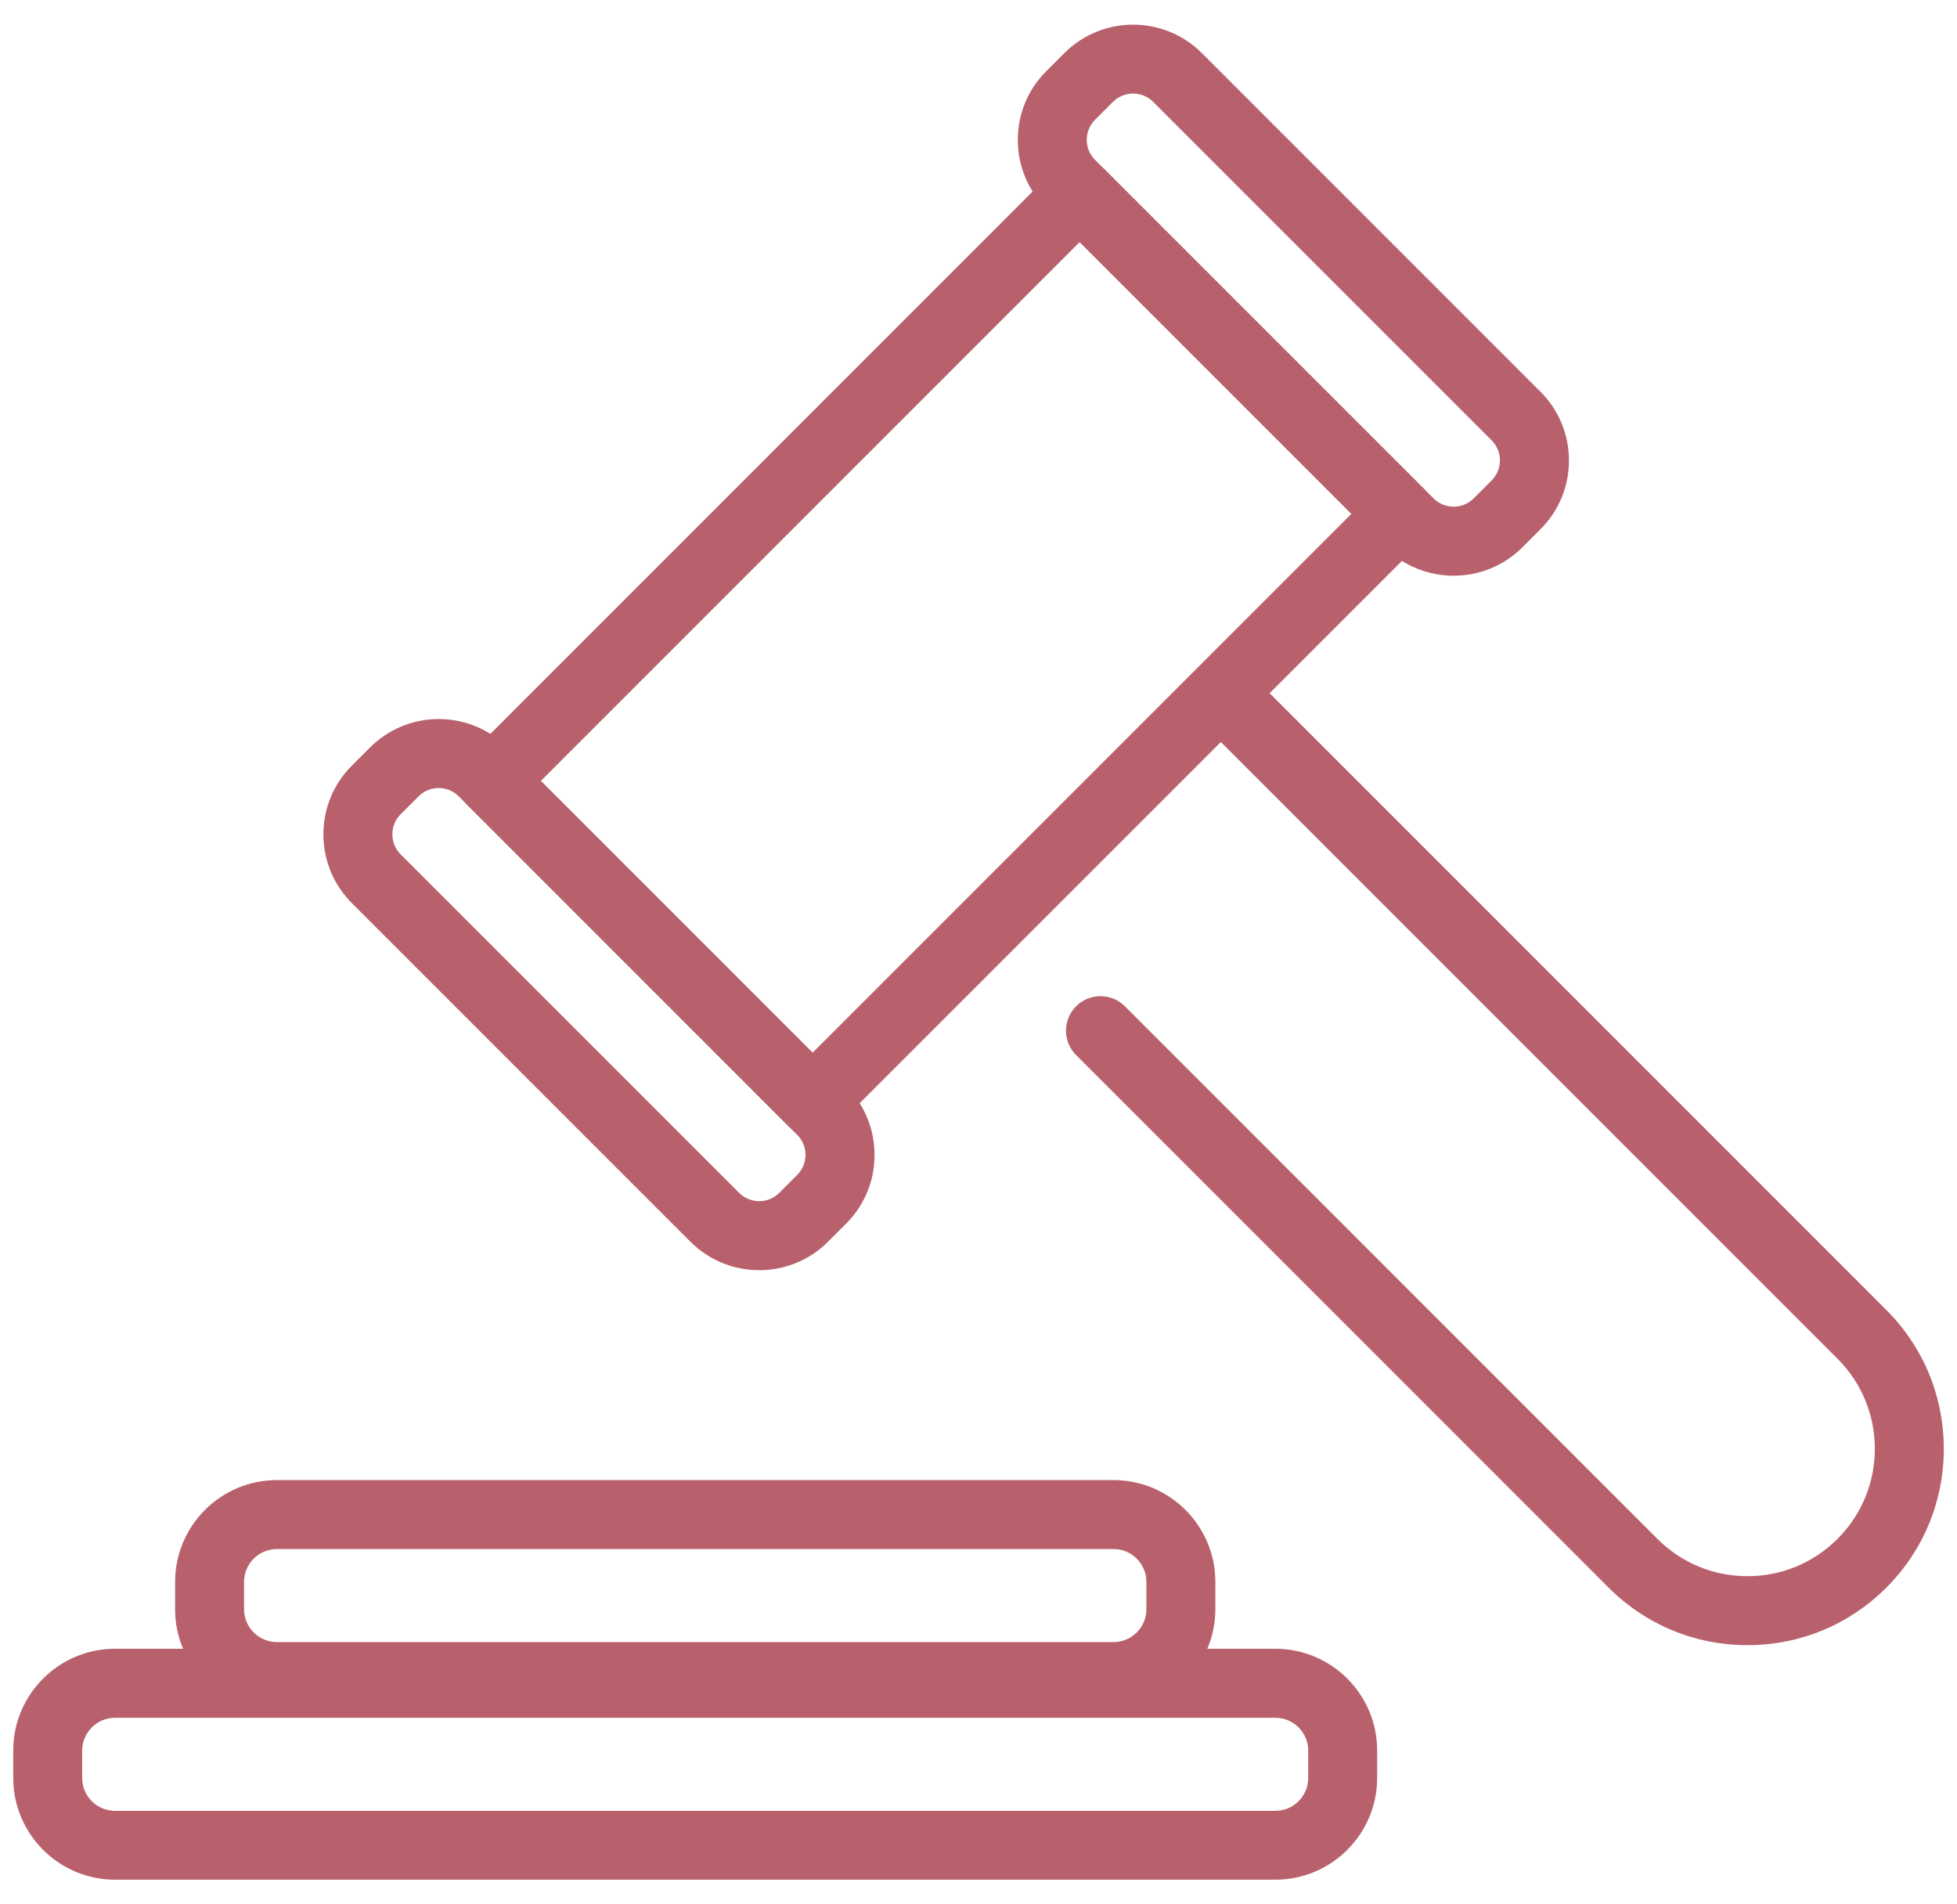
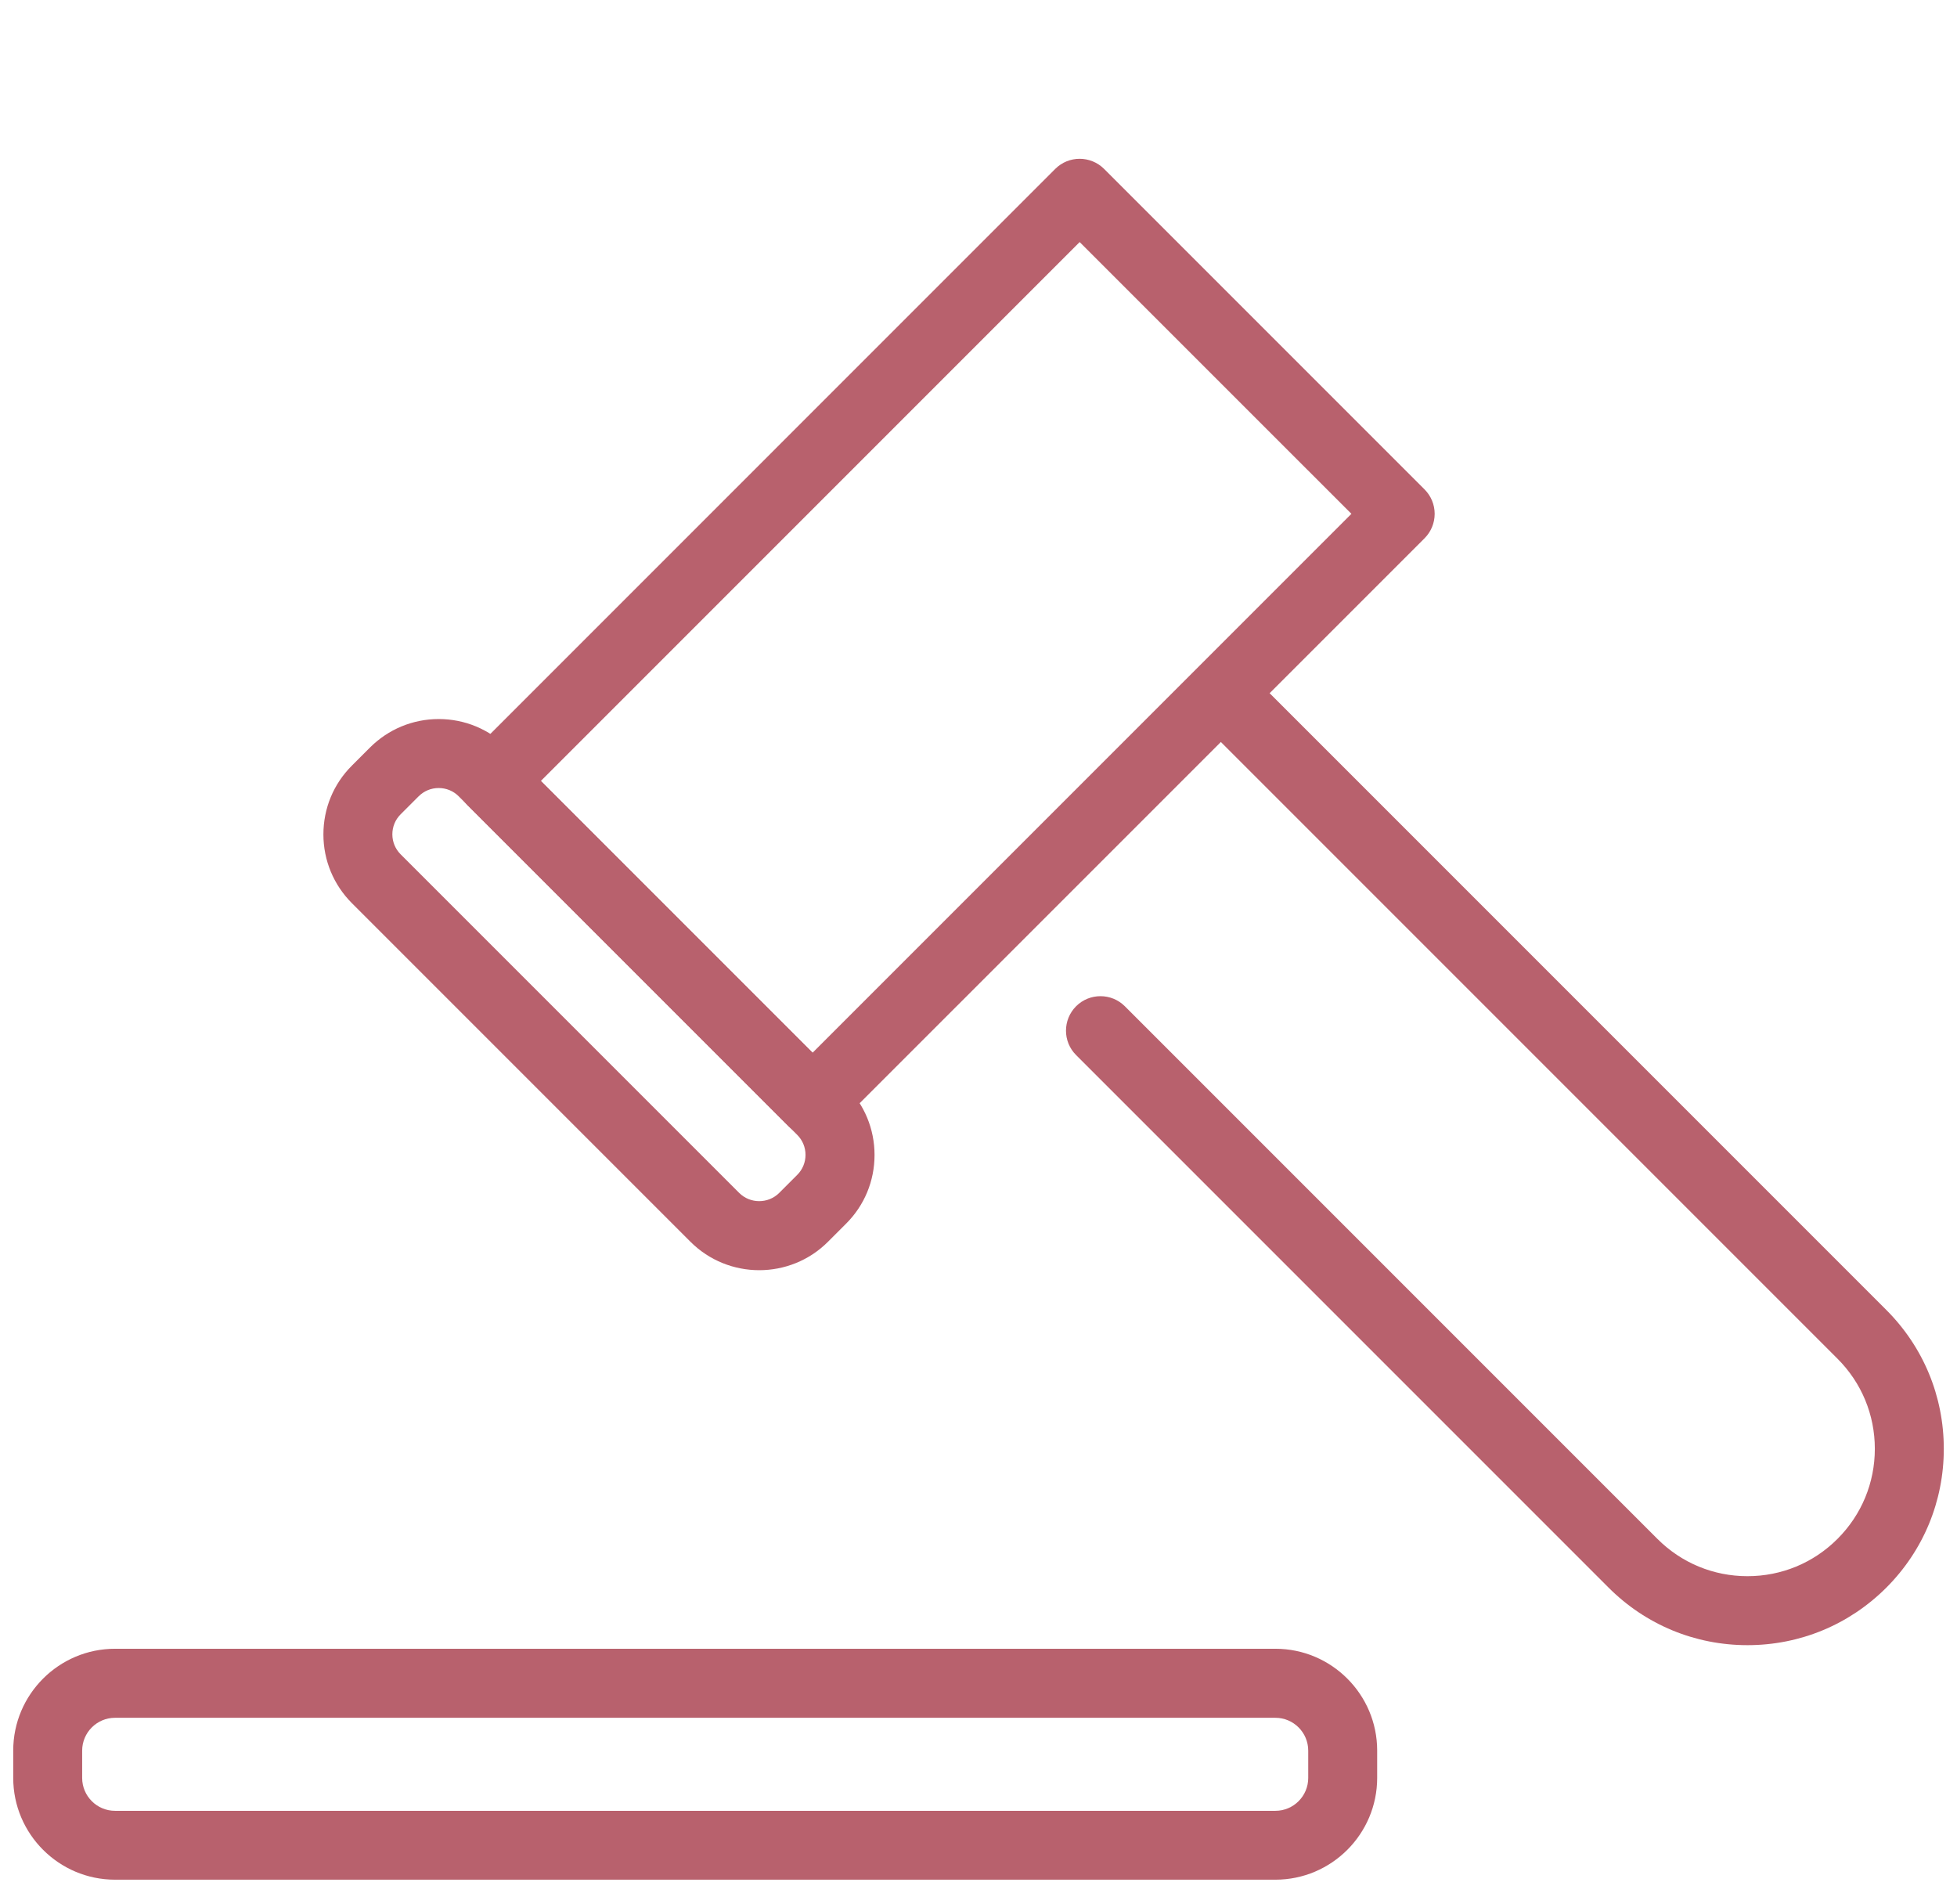
<svg xmlns="http://www.w3.org/2000/svg" width="74" height="72" viewBox="0 0 74 72" fill="none">
  <path d="M48.227 71.068H4.349C2.227 71.068 0.5 69.34 0.5 67.219V66.186C0.5 64.064 2.227 62.337 4.349 62.337H48.227C50.348 62.337 52.075 64.064 52.075 66.186V67.219C52.075 69.34 50.348 71.068 48.227 71.068ZM4.349 64.947C3.664 64.947 3.107 65.505 3.107 66.189V67.222C3.107 67.906 3.664 68.464 4.349 68.464H48.227C48.911 68.464 49.468 67.906 49.468 67.222V66.189C49.468 65.505 48.911 64.947 48.227 64.947H4.349Z" fill="#B8616D" />
-   <path d="M42.107 64.691H10.47C8.348 64.691 6.621 62.963 6.621 60.842V59.809C6.621 57.687 8.348 55.96 10.47 55.96H42.107C44.229 55.96 45.956 57.687 45.956 59.809V60.842C45.956 62.963 44.229 64.691 42.107 64.691ZM10.47 58.567C9.786 58.567 9.228 59.124 9.228 59.809V60.842C9.228 61.526 9.786 62.084 10.47 62.084H42.107C42.792 62.084 43.349 61.526 43.349 60.842V59.809C43.349 59.124 42.792 58.567 42.107 58.567H10.47Z" fill="#B8616D" />
  <path d="M30.726 42.95C30.394 42.95 30.058 42.823 29.804 42.569L17.684 30.449C17.176 29.941 17.176 29.116 17.684 28.605L39.903 6.385C40.412 5.877 41.236 5.877 41.748 6.385L53.868 18.505C54.112 18.75 54.249 19.082 54.249 19.427C54.249 19.773 54.112 20.105 53.868 20.35L31.648 42.569C31.394 42.823 31.059 42.95 30.726 42.95ZM20.451 29.527L30.726 39.802L51.101 19.427L40.825 9.152L20.451 29.527Z" fill="#B8616D" />
  <path d="M28.709 48.024C27.767 48.024 26.825 47.666 26.108 46.949L13.307 34.148C12.613 33.453 12.229 32.528 12.229 31.547C12.229 30.566 12.61 29.64 13.307 28.946L13.988 28.265C14.682 27.571 15.608 27.186 16.589 27.186C17.57 27.186 18.495 27.568 19.19 28.265L31.991 41.066C32.685 41.761 33.069 42.686 33.069 43.667C33.069 44.648 32.688 45.573 31.991 46.267L31.309 46.949C30.593 47.666 29.651 48.024 28.709 48.024ZM16.589 29.794C16.302 29.794 16.035 29.904 15.83 30.107L15.149 30.788C14.946 30.99 14.836 31.26 14.836 31.544C14.836 31.827 14.946 32.098 15.149 32.3L27.95 45.101C28.367 45.518 29.048 45.518 29.465 45.101L30.146 44.42C30.348 44.218 30.459 43.947 30.459 43.664C30.459 43.38 30.348 43.11 30.146 42.908L17.345 30.107C17.143 29.904 16.872 29.794 16.589 29.794Z" fill="#B8616D" />
-   <path d="M54.967 21.767C54.025 21.767 53.083 21.409 52.366 20.692L39.565 7.89C38.871 7.196 38.486 6.271 38.486 5.29C38.486 4.309 38.868 3.383 39.565 2.689L40.246 2.008C41.68 0.574 44.013 0.574 45.447 2.008L58.248 14.809C58.943 15.503 59.327 16.429 59.327 17.41C59.327 18.391 58.946 19.316 58.248 20.01L57.567 20.692C56.85 21.409 55.908 21.767 54.967 21.767ZM42.847 3.537C42.573 3.537 42.299 3.641 42.087 3.849L41.406 4.53C41.204 4.733 41.093 5.003 41.093 5.287C41.093 5.57 41.204 5.841 41.406 6.043L54.207 18.844C54.624 19.261 55.306 19.261 55.723 18.844L56.404 18.163C56.606 17.96 56.717 17.69 56.717 17.407C56.717 17.123 56.606 16.852 56.404 16.65L43.603 3.849C43.394 3.641 43.12 3.537 42.847 3.537Z" fill="#B8616D" />
  <path d="M66.077 62.201C64.092 62.201 62.228 61.428 60.827 60.027L40.69 39.89C40.181 39.382 40.181 38.557 40.69 38.045C41.198 37.537 42.026 37.537 42.534 38.045L62.671 58.182C63.58 59.092 64.79 59.593 66.077 59.593C67.364 59.593 68.573 59.092 69.482 58.182C70.391 57.273 70.893 56.064 70.893 54.777C70.893 53.489 70.391 52.28 69.482 51.371L45.676 27.565C45.168 27.056 45.168 26.232 45.676 25.72C46.184 25.212 47.009 25.212 47.52 25.72L71.327 49.527C72.728 50.928 73.501 52.792 73.501 54.777C73.501 56.761 72.728 58.626 71.327 60.027C69.925 61.428 68.061 62.201 66.077 62.201Z" fill="#B8616D" />
</svg>